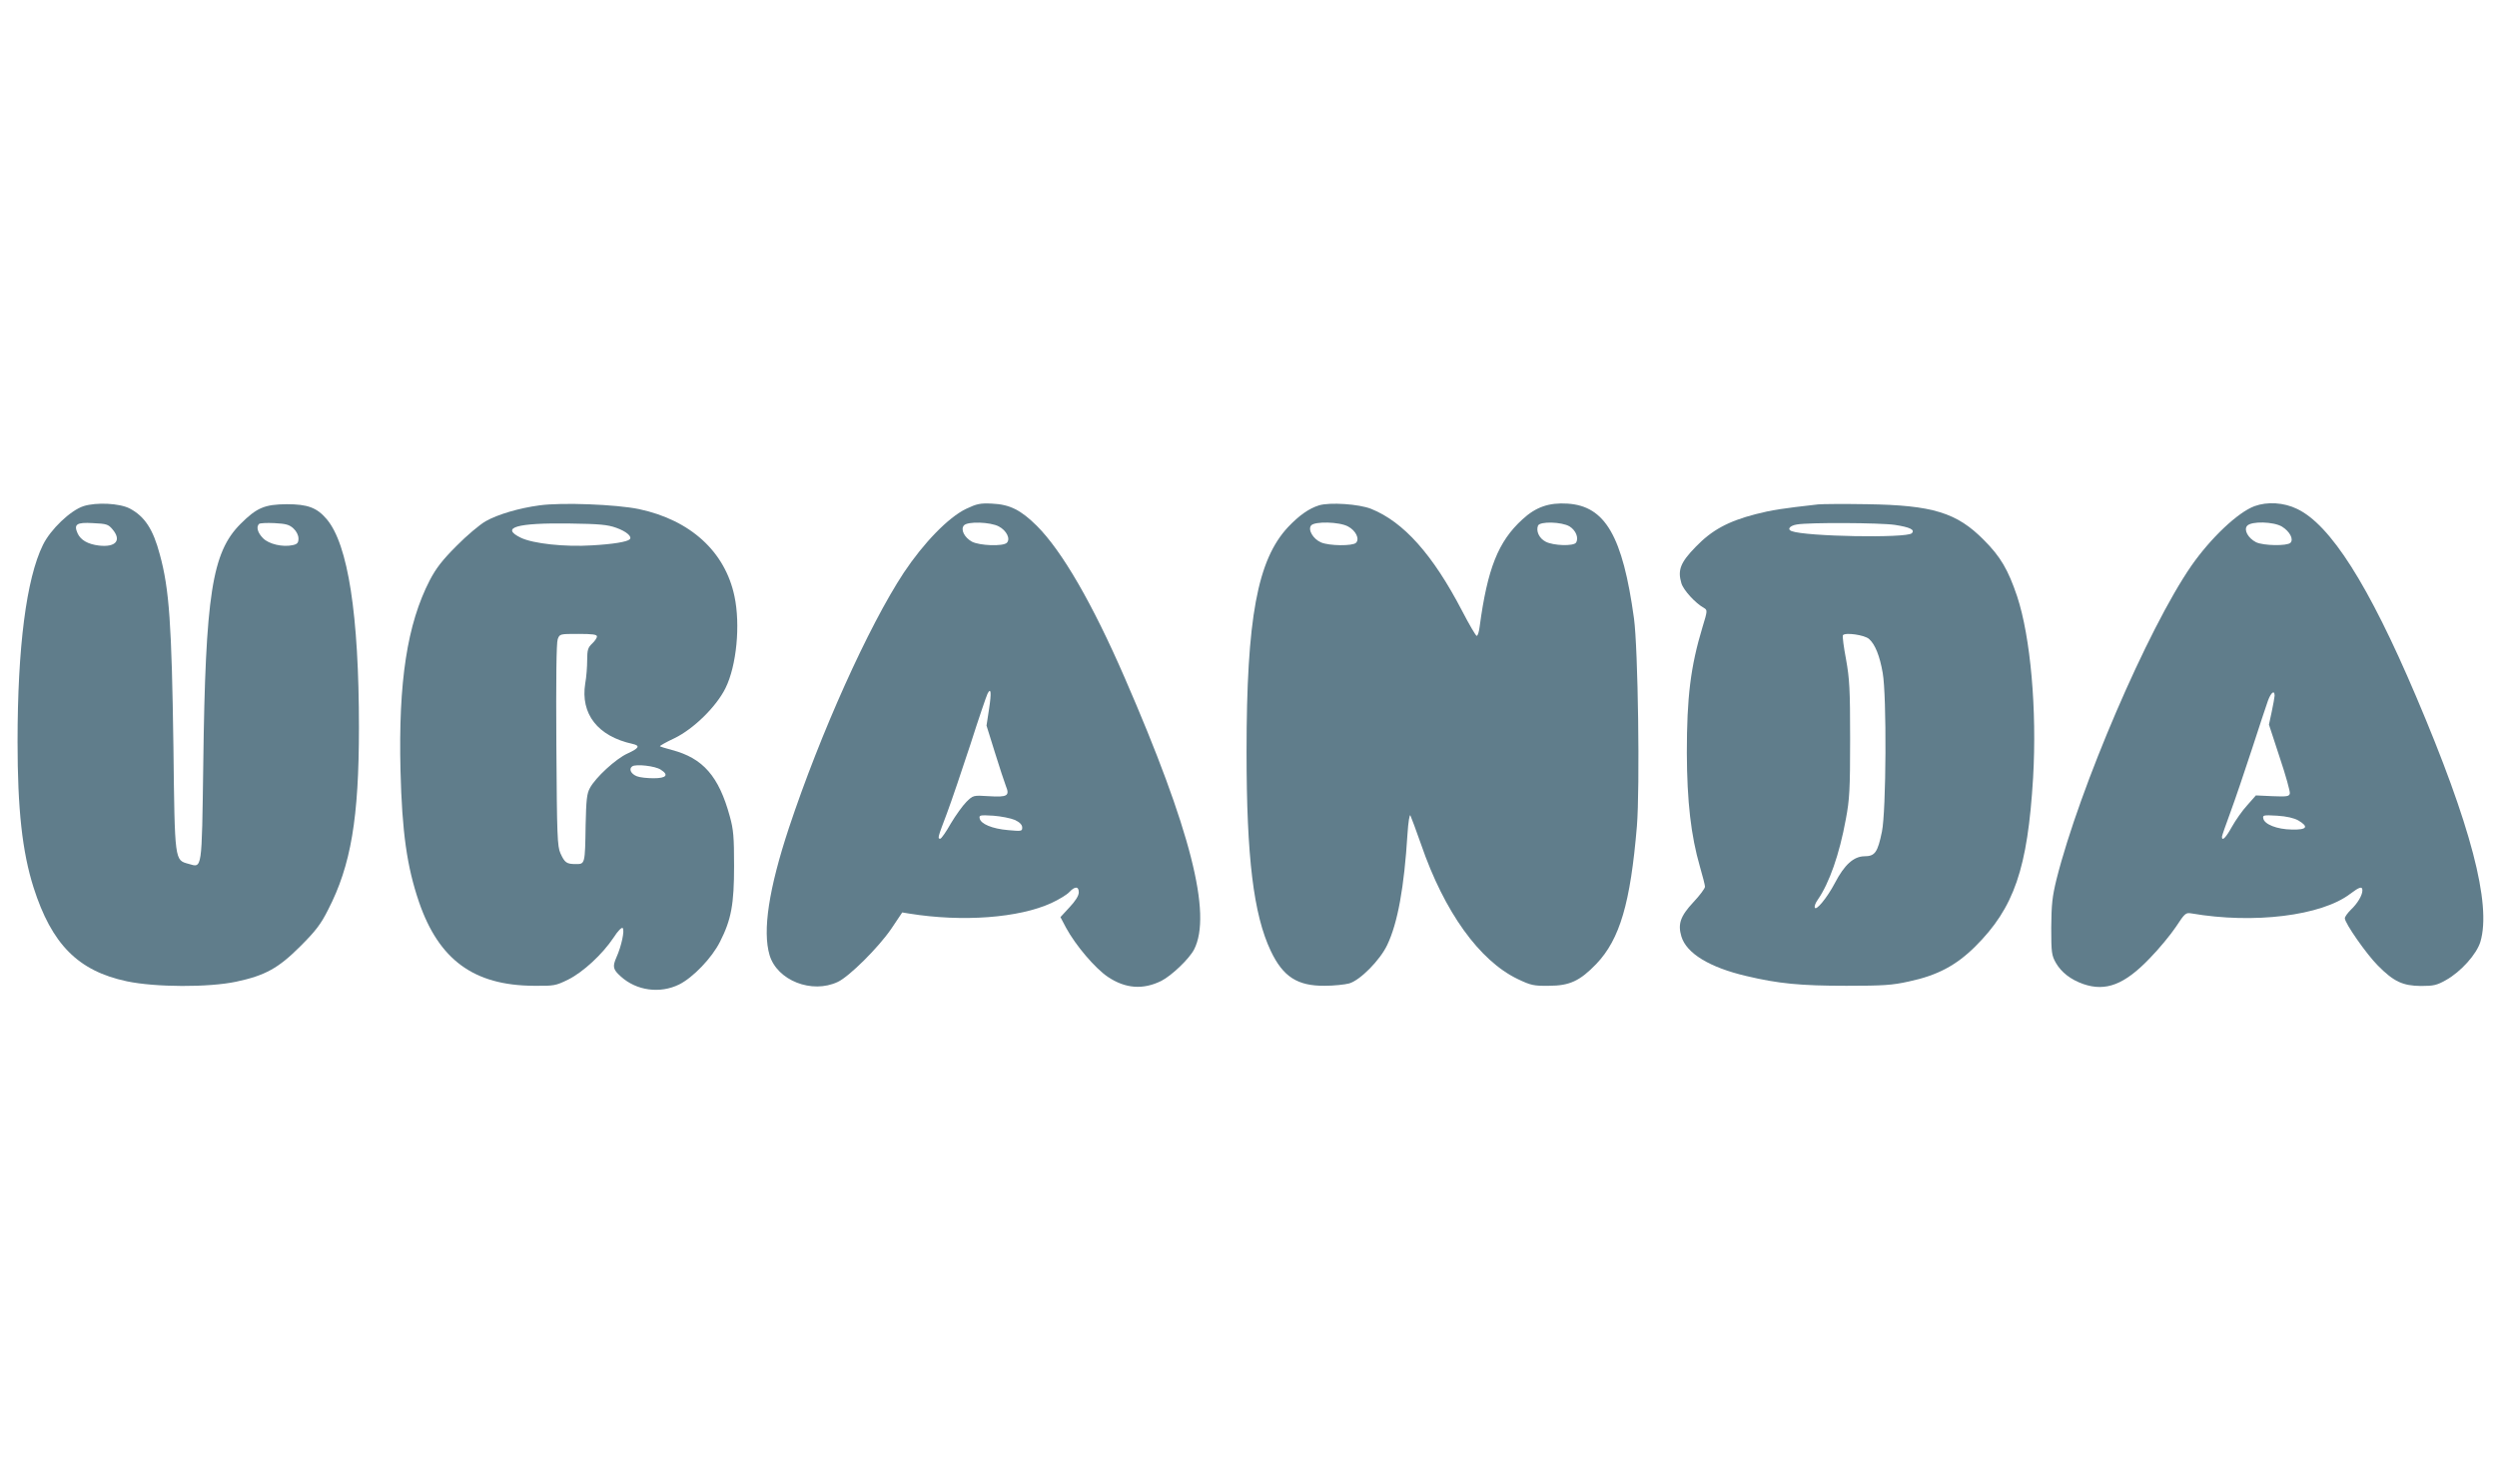
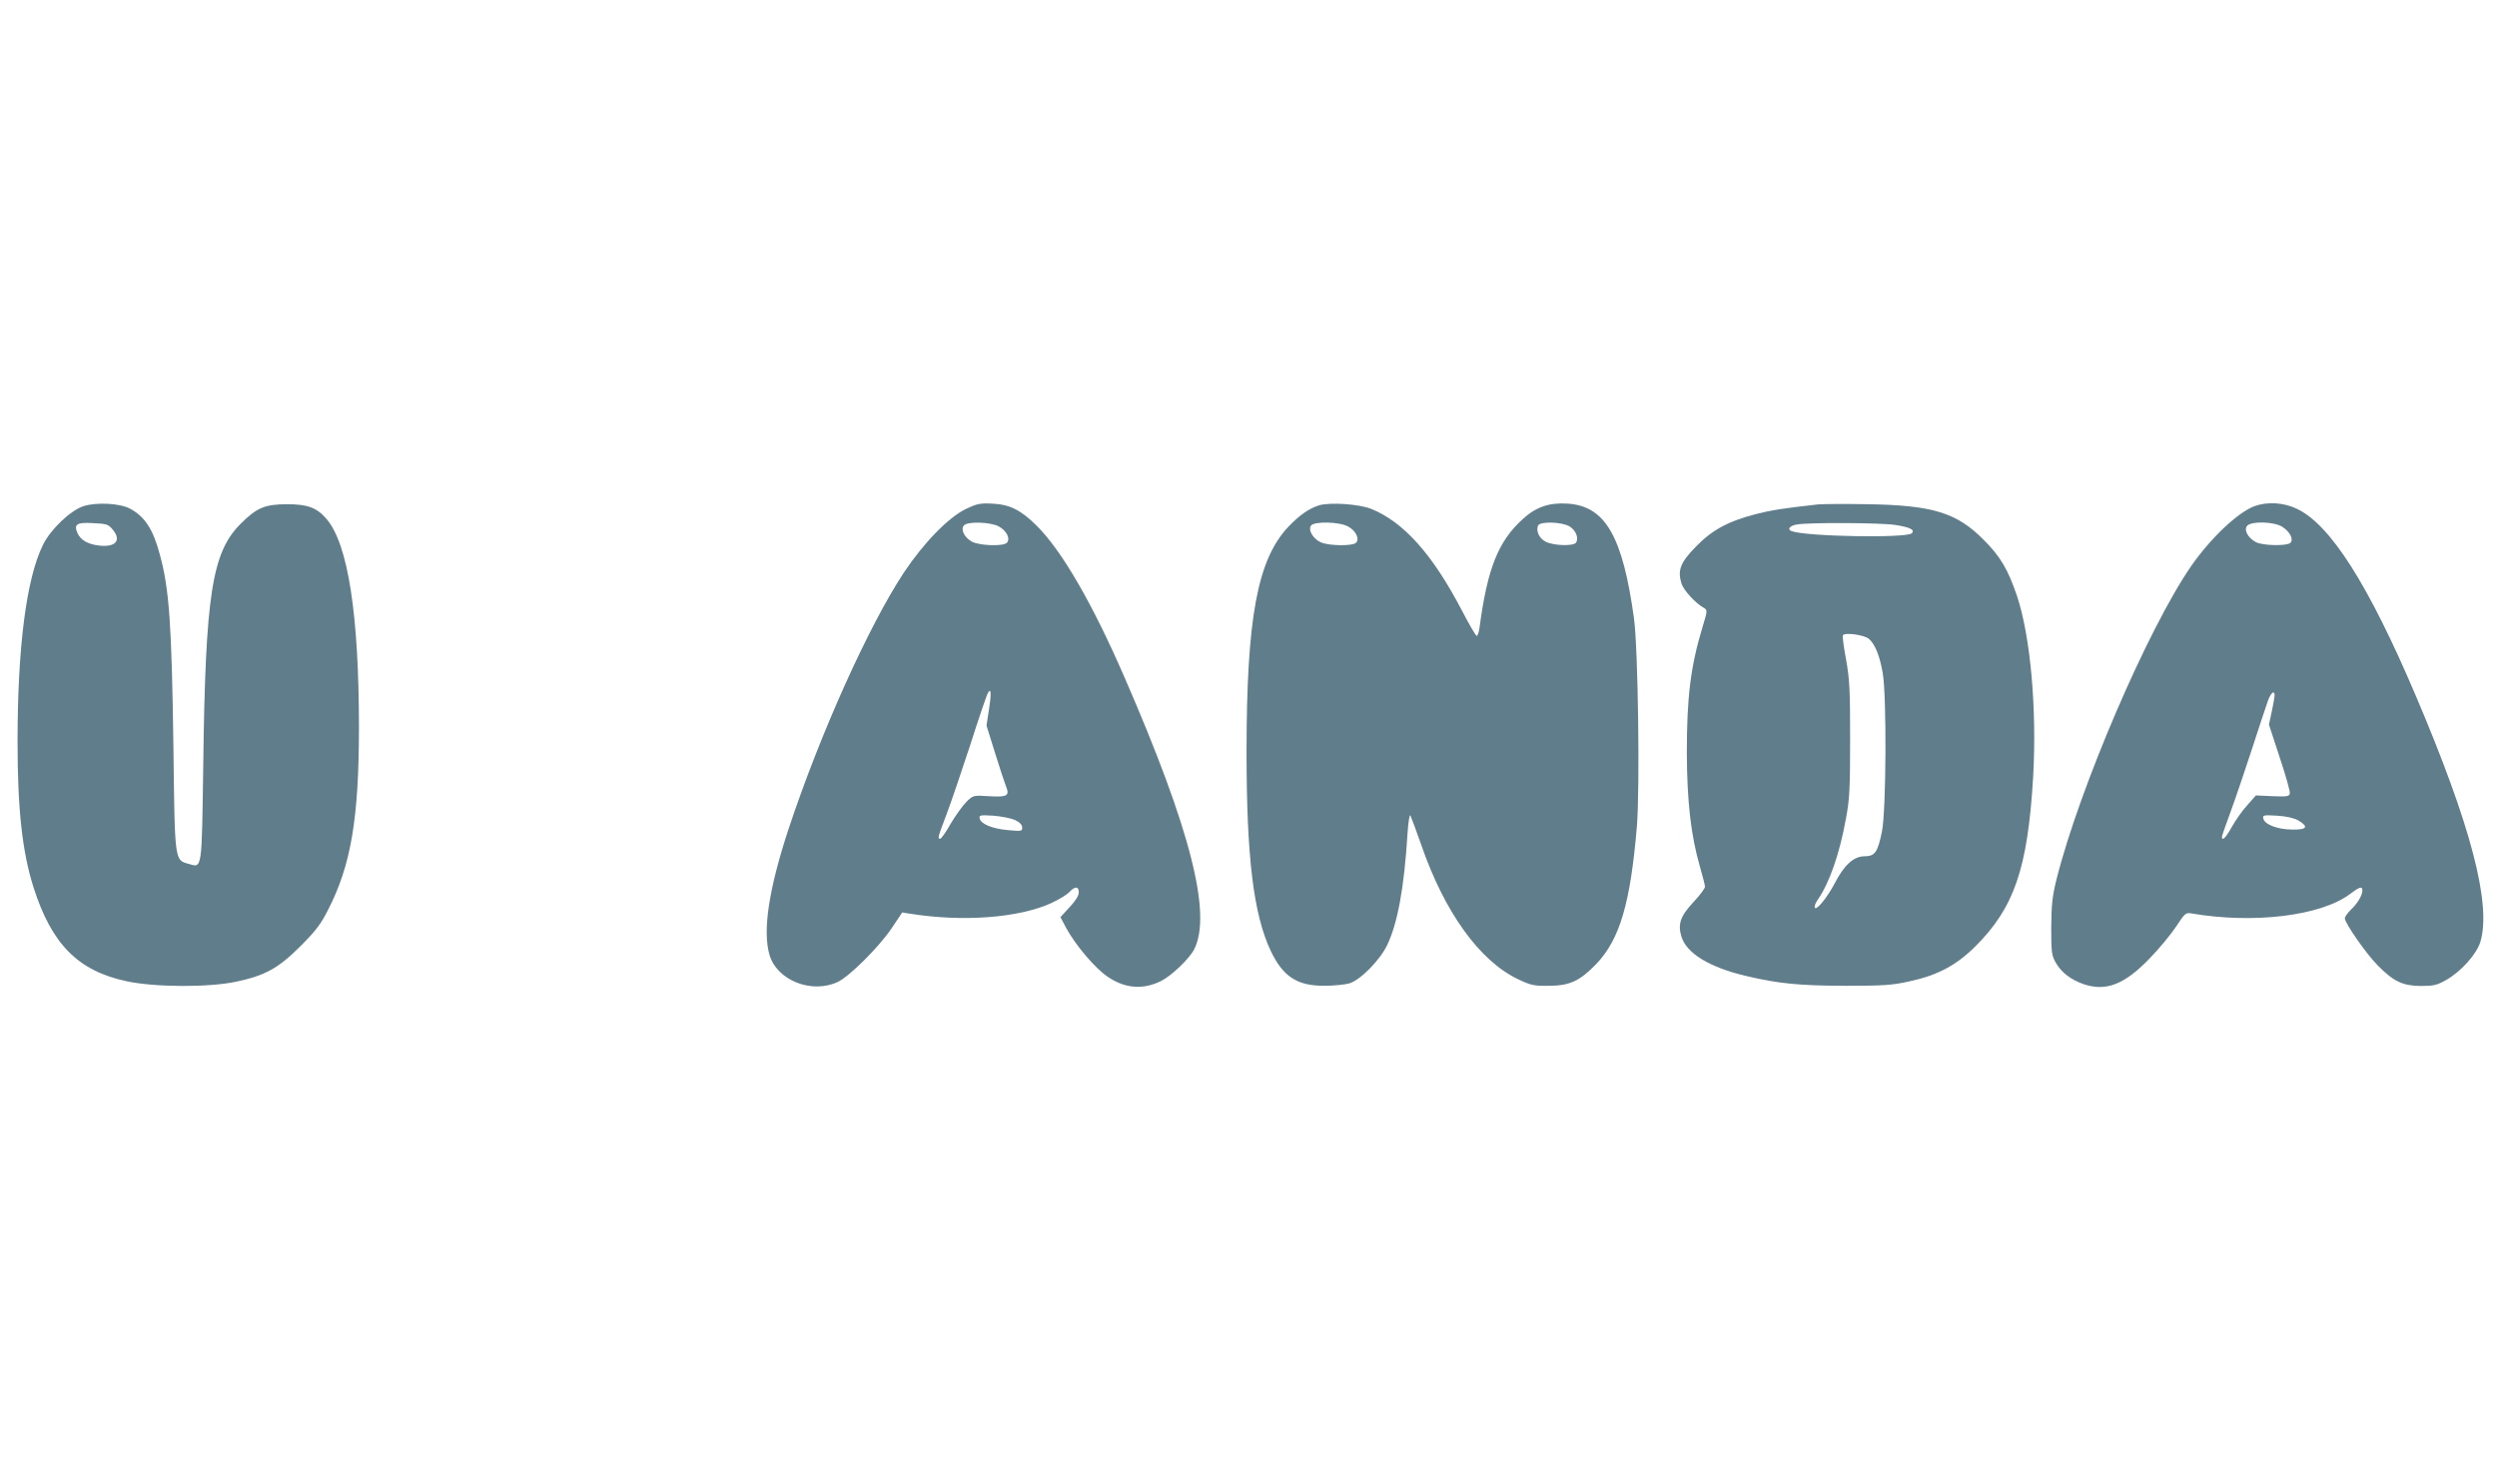
<svg xmlns="http://www.w3.org/2000/svg" version="1.0" width="1280pt" height="761pt" viewBox="0 0 1280 761" preserveAspectRatio="xMidYMid meet">
  <g transform="translate(0,761) scale(0.1,-0.1)" fill="#607d8b" stroke="none">
-     <path d="M428 5015 c-67 -22 -169 -119 -208 -199 -85 -173 -130 -524 -130 -1009 0 -346 24 -564 82 -747 93 -291 228 -428 478 -481 147 -31 420 -32 561 -2 150 32 217 70 329 182 78 78 105 113 142 187 117 227 158 469 158 934 0 579 -56 939 -165 1068 -50 59 -97 77 -205 77 -114 -1 -154 -18 -237 -101 -146 -146 -180 -361 -191 -1231 -8 -552 -5 -532 -75 -512 -72 20 -71 8 -78 599 -9 631 -21 810 -70 988 -34 129 -78 195 -154 235 -52 27 -171 33 -237 12z m148 -118 c49 -57 18 -94 -69 -84 -57 7 -93 28 -109 62 -21 47 -6 58 78 53 69 -3 79 -6 100 -31z m928 4 c16 -15 26 -35 26 -52 0 -22 -6 -29 -30 -34 -51 -11 -122 5 -152 36 -27 27 -36 58 -20 73 4 4 39 6 79 4 59 -3 76 -8 97 -27z" />
-     <path d="M2765 5019 c-104 -14 -213 -46 -275 -81 -30 -17 -98 -74 -150 -127 -74 -74 -105 -115 -137 -176 -116 -225 -161 -520 -150 -975 8 -318 33 -493 95 -675 102 -296 281 -427 587 -429 105 -1 113 0 178 32 76 38 175 129 233 216 21 33 41 53 46 48 11 -11 -6 -92 -32 -150 -21 -48 -18 -62 22 -98 80 -73 201 -90 300 -41 70 35 167 135 209 219 58 114 72 193 72 388 0 149 -3 187 -22 255 -56 205 -137 298 -297 340 -31 8 -59 17 -61 19 -2 2 31 21 74 41 99 48 215 162 262 257 57 115 77 325 46 471 -48 229 -226 391 -490 447 -116 24 -396 35 -510 19z m394 -115 c51 -18 83 -45 69 -59 -13 -13 -86 -25 -193 -31 -140 -9 -303 9 -365 39 -107 52 -22 77 250 73 152 -2 195 -6 239 -22z m-99 -557 c0 -8 -11 -24 -25 -37 -21 -20 -25 -32 -25 -84 0 -34 -4 -88 -10 -120 -25 -156 64 -271 243 -310 40 -9 33 -22 -26 -49 -60 -27 -164 -123 -193 -177 -16 -29 -19 -61 -22 -190 -3 -201 -3 -200 -50 -200 -48 0 -57 7 -79 55 -16 36 -18 86 -21 555 -2 338 0 525 7 543 10 27 11 27 106 27 72 0 95 -3 95 -13z m327 -683 c43 -27 29 -44 -36 -44 -33 0 -71 4 -86 10 -31 12 -43 38 -24 51 19 13 118 2 146 -17z" />
+     <path d="M428 5015 c-67 -22 -169 -119 -208 -199 -85 -173 -130 -524 -130 -1009 0 -346 24 -564 82 -747 93 -291 228 -428 478 -481 147 -31 420 -32 561 -2 150 32 217 70 329 182 78 78 105 113 142 187 117 227 158 469 158 934 0 579 -56 939 -165 1068 -50 59 -97 77 -205 77 -114 -1 -154 -18 -237 -101 -146 -146 -180 -361 -191 -1231 -8 -552 -5 -532 -75 -512 -72 20 -71 8 -78 599 -9 631 -21 810 -70 988 -34 129 -78 195 -154 235 -52 27 -171 33 -237 12z m148 -118 c49 -57 18 -94 -69 -84 -57 7 -93 28 -109 62 -21 47 -6 58 78 53 69 -3 79 -6 100 -31z m928 4 z" />
    <path d="M4952 5001 c-91 -44 -217 -174 -319 -327 -181 -275 -427 -822 -589 -1309 -103 -312 -136 -527 -99 -652 39 -130 217 -200 350 -137 59 28 207 175 273 271 l57 85 37 -6 c273 -44 561 -22 727 54 39 18 80 43 92 56 29 31 49 31 49 -1 0 -17 -17 -44 -47 -76 l-47 -51 29 -55 c49 -90 149 -208 215 -252 90 -60 180 -66 273 -20 53 27 143 113 168 161 93 181 -18 617 -356 1394 -165 380 -321 649 -450 778 -82 81 -138 110 -230 114 -61 3 -78 -1 -133 -27z m168 -90 c40 -21 61 -64 41 -84 -19 -19 -139 -15 -179 6 -38 21 -59 62 -41 83 18 22 136 18 179 -5z m-50 -936 l-13 -85 43 -138 c23 -75 49 -152 56 -171 21 -51 9 -59 -87 -53 -80 5 -80 5 -115 -29 -19 -19 -55 -69 -80 -111 -24 -43 -49 -78 -54 -78 -15 0 -13 6 34 130 24 64 78 224 121 355 42 132 82 248 87 258 18 35 21 7 8 -78z m133 -569 c25 -12 37 -25 37 -39 0 -19 -4 -19 -72 -13 -82 7 -141 32 -146 60 -4 17 2 18 70 14 40 -3 90 -13 111 -22z" />
    <path d="M6761 5019 c-51 -16 -101 -51 -158 -111 -157 -168 -213 -466 -213 -1153 0 -542 36 -834 124 -1020 63 -133 137 -180 276 -179 47 0 103 6 126 12 56 16 158 119 195 197 54 113 87 296 104 569 4 63 11 104 15 95 4 -8 29 -75 55 -149 119 -346 299 -595 494 -689 69 -33 83 -36 161 -35 106 0 159 25 243 112 121 127 175 313 208 706 16 197 6 913 -15 1066 -58 421 -147 576 -341 588 -94 6 -162 -17 -231 -81 -124 -113 -179 -252 -219 -549 -3 -27 -10 -48 -15 -48 -5 0 -38 57 -75 128 -151 290 -300 456 -466 523 -62 25 -213 35 -268 18z m149 -108 c40 -21 61 -64 41 -84 -17 -17 -137 -16 -179 2 -40 17 -69 65 -51 87 18 22 145 19 189 -5z m1136 0 c32 -20 48 -59 33 -83 -12 -19 -117 -16 -156 5 -33 17 -50 54 -39 82 9 23 122 20 162 -4z" />
    <path d="M9320 5024 c-187 -21 -238 -29 -320 -50 -143 -37 -225 -82 -308 -168 -78 -80 -93 -119 -73 -186 10 -35 72 -103 116 -127 18 -11 18 -14 -8 -99 -61 -202 -80 -358 -80 -644 1 -250 21 -424 67 -583 14 -48 26 -95 26 -103 0 -9 -27 -45 -60 -80 -66 -71 -80 -111 -61 -175 26 -87 145 -159 333 -203 164 -39 278 -50 513 -50 188 0 235 3 320 22 146 31 242 82 340 179 200 199 269 400 297 866 20 349 -13 721 -82 930 -46 136 -85 203 -170 288 -139 141 -263 179 -600 184 -118 2 -231 1 -250 -1z m393 -105 c78 -12 105 -25 87 -43 -26 -26 -543 -17 -616 11 -24 9 -10 28 27 34 60 11 427 9 502 -2z m-132 -585 c31 -27 55 -87 70 -174 21 -116 18 -709 -4 -814 -22 -107 -36 -126 -90 -126 -55 -1 -102 -43 -151 -137 -40 -76 -97 -145 -103 -126 -3 7 4 25 15 40 59 85 111 232 144 413 19 100 22 152 22 410 0 259 -3 309 -21 410 -12 63 -19 118 -16 123 10 16 111 2 134 -19z" />
    <path d="M11557 5015 c-86 -32 -225 -164 -324 -306 -223 -323 -572 -1135 -691 -1607 -22 -90 -26 -129 -27 -247 0 -130 2 -143 24 -182 28 -48 75 -85 140 -108 116 -40 212 -3 342 133 47 48 106 120 133 160 46 70 50 74 80 69 319 -55 666 -12 813 100 48 36 63 41 63 18 0 -25 -25 -67 -59 -99 -17 -17 -31 -36 -31 -44 0 -25 111 -184 169 -242 82 -83 128 -104 221 -105 65 0 82 4 128 30 76 42 158 133 177 197 57 193 -49 598 -330 1258 -243 572 -439 880 -610 961 -68 33 -152 38 -218 14z m141 -105 c40 -25 61 -65 43 -83 -17 -17 -139 -15 -176 3 -41 21 -64 63 -46 84 21 25 136 22 179 -4z m-38 -867 c-1 -10 -7 -47 -15 -83 l-14 -65 55 -168 c31 -92 54 -175 52 -185 -3 -15 -14 -17 -88 -14 l-86 4 -44 -50 c-25 -27 -60 -77 -79 -111 -31 -56 -51 -76 -51 -51 0 5 20 62 44 127 24 65 73 210 110 323 37 113 73 224 82 248 16 43 34 56 34 25z m121 -639 c56 -33 45 -49 -33 -47 -76 1 -141 27 -146 57 -4 17 2 18 71 14 49 -3 86 -12 108 -24z" />
  </g>
</svg>